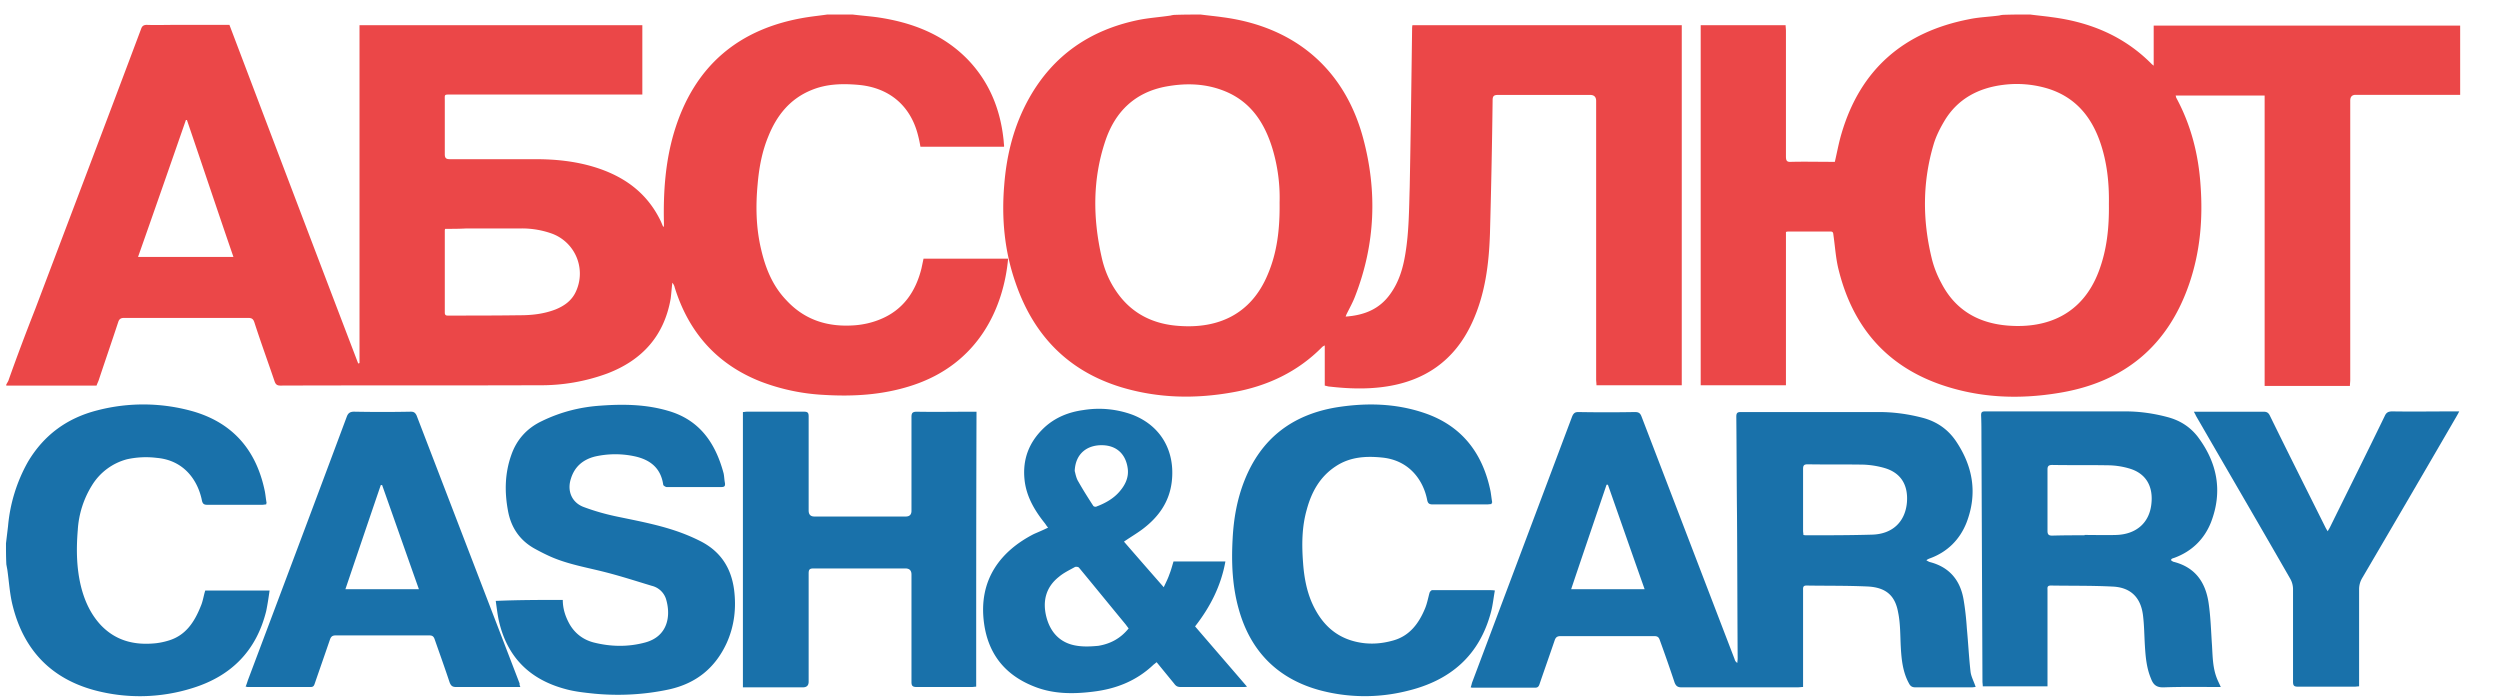
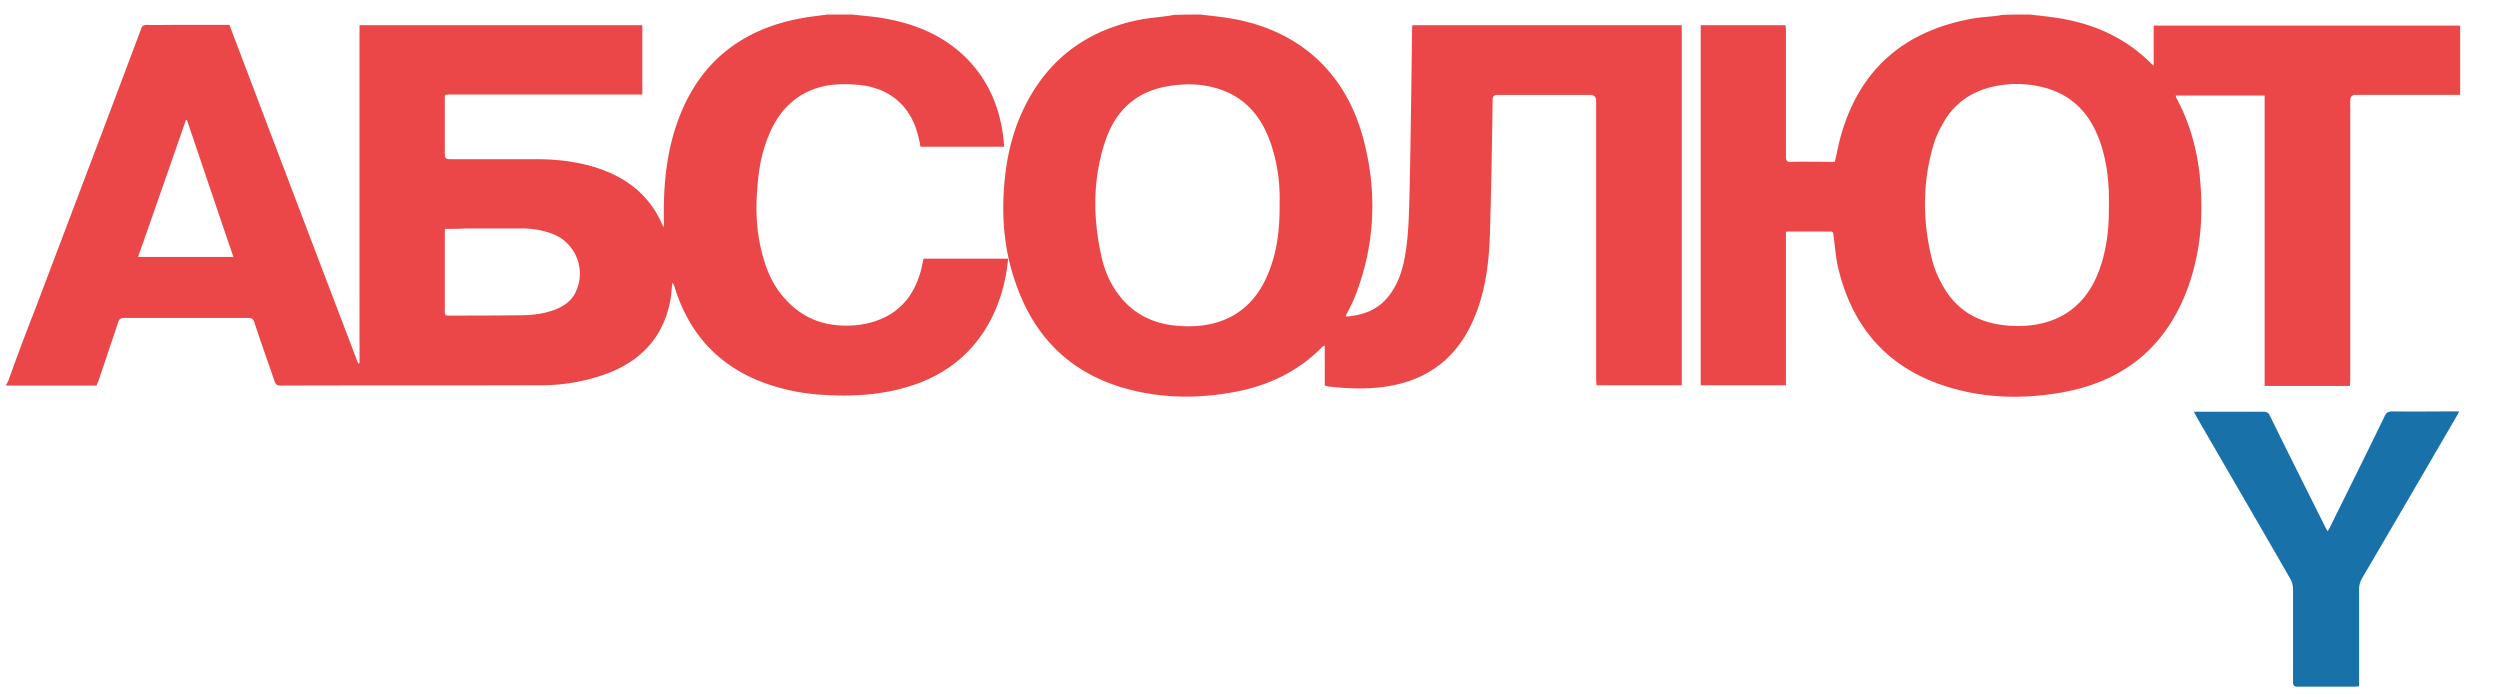
<svg xmlns="http://www.w3.org/2000/svg" width="61" height="17" fill="none">
  <path d="M20.798.354c.197.024.395.04.592.065.847.122 1.612.408 2.22 1.03.519.539.79 1.193.873 1.928.008.057.008.106.016.164v.04h-2.04c-.016-.09-.033-.18-.057-.27-.181-.735-.708-1.176-1.464-1.241-.387-.033-.774-.025-1.144.13-.518.213-.839.613-1.044 1.12-.157.376-.23.776-.264 1.177-.049.53-.04 1.054.083 1.577.107.466.28.899.617 1.25.452.49 1.02.662 1.67.613.213-.016.427-.065.624-.147.56-.229.864-.678 1.004-1.242l.05-.237h2.064c-.107 1.168-.7 2.574-2.377 3.105-.691.22-1.39.262-2.106.22a5.026 5.026 0 0 1-1.554-.326c-1.078-.425-1.76-1.21-2.098-2.296a.252.252 0 0 0-.058-.115c-.016.13-.024.254-.04.384-.157.907-.692 1.504-1.547 1.83a4.662 4.662 0 0 1-1.67.287c-2.105.008-4.203 0-6.309.008-.082 0-.115-.033-.14-.106-.164-.482-.337-.956-.493-1.439-.025-.073-.057-.106-.148-.106H3.031c-.082 0-.123.025-.148.106-.156.474-.32.948-.477 1.422-.016.041-.033.074-.05.123H.153v-.025c.017-.032.033-.057.05-.09.205-.58.427-1.168.658-1.756.863-2.28 1.727-4.552 2.582-6.832.025-.074.066-.098.14-.098.23.008.453 0 .683 0h1.332C6.642 3.36 7.687 6.115 8.74 8.869c.008 0 .024-.009.032-.009V.615h6.901v1.692H11.01c-.181 0-.157-.009-.157.155v1.3c0 .097.033.122.124.122h2.089c.485 0 .962.049 1.423.188.724.22 1.291.62 1.629 1.315.024.05.04.098.065.147.009-.008.017-.008.017-.008v-.09c-.017-.743.033-1.487.247-2.206.485-1.618 1.579-2.55 3.257-2.811.164-.025.32-.041.485-.065h.609zm-9.936 5.23c-.009.024-.009.032-.009.04v2.002c0 .082.05.074.1.074.575 0 1.159 0 1.735-.008.296 0 .584-.033.863-.14.222-.089.403-.22.502-.44a1.04 1.04 0 0 0-.592-1.414 2.16 2.16 0 0 0-.79-.123h-1.308c-.164.009-.329.009-.501.009zm-7.494.686h2.328C5.31 5.15 4.94 4.039 4.561 2.928h-.025C4.15 4.039 3.763 5.15 3.368 6.27zM49.532.354c.181.024.362.04.535.065.938.122 1.768.466 2.443 1.152.008.008.016.008.04.033v-.98h7.478v1.69h-2.55c-.088 0-.132.047-.132.14v6.815c0 .05-.008.098-.008.147h-2.081V2.331h-2.171c.008.025.008.041.016.057.362.67.543 1.39.592 2.141.058.81-.008 1.602-.271 2.378-.518 1.528-1.588 2.42-3.183 2.68-.988.164-1.958.123-2.912-.212-1.333-.474-2.122-1.43-2.46-2.77-.074-.278-.09-.572-.131-.858-.008-.05 0-.098-.074-.098h-1.037c-.016 0-.024.008-.049.008V9.4h-2.08V.615h2.072c0 .04.008.09.008.139v3.064c0 .107.025.14.132.131.32-.008.633 0 .954 0h.107c.057-.245.098-.474.164-.694.46-1.561 1.514-2.477 3.118-2.787.238-.05.493-.057.732-.09a.415.415 0 0 1 .098-.016c.214-.008.428-.008.65-.008zm1.925 4.617c.008-.49-.041-1.006-.214-1.504-.222-.637-.617-1.103-1.283-1.308a2.622 2.622 0 0 0-1.07-.09c-.616.074-1.126.344-1.447.883-.107.18-.206.376-.263.572-.272.915-.272 1.839-.05 2.762.05.213.132.425.239.621.337.654.897.981 1.629 1.038.962.074 1.817-.278 2.212-1.324.198-.523.255-1.062.247-1.65z" fill="#EB4748" />
  <path d="M29.29.354c.18.024.361.04.534.065 1.768.229 2.986 1.267 3.438 2.958.346 1.291.296 2.574-.19 3.833-.057.155-.139.302-.213.45a.56.56 0 0 0-.025.065c.453-.033.823-.18 1.086-.548.214-.294.313-.63.37-.98.09-.54.09-1.087.107-1.635.025-1.283.041-2.558.058-3.84 0-.033 0-.066.008-.107h6.572V9.4h-2.081c0-.05-.008-.098-.008-.14V2.463c0-.098-.05-.147-.148-.147H36.56c-.107 0-.14.024-.14.13a213.836 213.836 0 0 1-.065 3.253c-.025.744-.115 1.479-.436 2.174-.428.931-1.168 1.438-2.172 1.569-.436.057-.872.04-1.3-.009-.04 0-.073-.016-.123-.024v-.98a.263.263 0 0 0-.057.032c-.6.613-1.35.964-2.188 1.111-.913.164-1.818.147-2.715-.122-1.316-.4-2.155-1.283-2.59-2.566-.264-.76-.338-1.553-.272-2.354.058-.76.239-1.479.617-2.149.584-1.03 1.472-1.642 2.632-1.888.271-.057.543-.073.814-.114a.415.415 0 0 1 .1-.016c.213-.008.419-.008.624-.008zm1.932 4.592a4.17 4.17 0 0 0-.173-1.316c-.189-.62-.518-1.135-1.143-1.397-.469-.196-.954-.212-1.447-.123-.765.14-1.25.613-1.49 1.332-.312.932-.304 1.88-.09 2.828.066.302.181.58.354.833.37.548.905.81 1.546.85.93.066 1.744-.27 2.155-1.258.23-.54.296-1.111.288-1.749z" fill="#EB4748" />
-   <path d="m.146 13.257.05-.417a3.888 3.888 0 0 1 .485-1.57c.387-.653.954-1.07 1.695-1.258a4.45 4.45 0 0 1 2.36.033c.979.294 1.53.973 1.728 1.953.016.09.024.18.04.27 0 .008-.008.016-.008.04-.033 0-.065.009-.098.009H5.057c-.082 0-.115-.025-.132-.115-.098-.473-.427-.972-1.102-1.03a2.15 2.15 0 0 0-.724.034 1.43 1.43 0 0 0-.855.637 2.32 2.32 0 0 0-.346 1.087c-.04.482-.032.964.091 1.43.09.335.238.645.477.899.354.367.79.482 1.283.441.115-.008.239-.033.346-.065.436-.123.65-.458.806-.85.05-.115.066-.245.107-.376h1.57c-.024.171-.049.335-.082.498-.238.965-.847 1.586-1.793 1.88a4.274 4.274 0 0 1-2.418.049c-1.061-.294-1.71-.997-1.974-2.051-.074-.286-.09-.589-.132-.883l-.024-.13c-.009-.172-.009-.344-.009-.515zM47.005 13.674c.033.016.058.033.083.04.477.123.74.442.822.908.041.237.066.482.082.719.033.351.05.703.09 1.054.017.123.083.237.124.368-.033 0-.066.008-.09.008h-1.382c-.082 0-.123-.033-.156-.098-.148-.27-.181-.572-.198-.874-.016-.287-.008-.58-.066-.858-.074-.417-.304-.605-.732-.63-.501-.024-1.003-.016-1.505-.024-.09 0-.082.057-.082.114v2.362c-.05 0-.09.008-.132.008h-2.837c-.09 0-.132-.033-.165-.114a38.562 38.562 0 0 0-.362-1.038c-.025-.074-.057-.098-.14-.098h-2.278c-.09 0-.123.032-.148.106-.123.36-.247.71-.37 1.07-.017.05-.041.082-.099.082h-1.53c-.016 0-.025 0-.05-.008.017-.04.025-.082.034-.114l2.443-6.497c.033-.074.065-.106.148-.106.46.008.92.008 1.382 0 .09 0 .131.024.164.114.757 1.97 1.513 3.947 2.27 5.917a.137.137 0 0 0 .066.09c0-.033.008-.074.008-.107-.008-1.16-.008-2.32-.016-3.481-.009-.809-.009-1.61-.017-2.419 0-.09.025-.114.107-.114h3.38c.355 0 .708.049 1.054.139.345.09.617.277.814.564.42.62.535 1.283.263 1.993-.164.417-.469.72-.896.875a.25.25 0 0 0-.066.033c0-.017 0 0-.017.016zm-3.002-.621a.339.339 0 0 0 .09.008c.535 0 1.07 0 1.596-.016.486-.017.798-.31.84-.785.032-.4-.124-.719-.552-.842a2.146 2.146 0 0 0-.51-.081c-.452-.008-.905 0-1.357-.008-.09 0-.115.024-.115.114v1.504c0 .04.008.065.008.106zm-3.874 1.324c-.304-.858-.6-1.708-.896-2.55H39.2c-.288.85-.576 1.692-.864 2.55h1.793zM54.187 16.763c-.477 0-.93-.008-1.382.008-.18.008-.263-.057-.32-.212-.108-.254-.132-.523-.149-.793-.016-.253-.016-.515-.049-.768-.058-.433-.313-.67-.748-.686-.494-.025-.996-.017-1.498-.025-.098 0-.082.057-.082.114v2.346H48.38c0-.041-.008-.082-.008-.123l-.025-5.949c0-.18 0-.36-.008-.54 0-.073.016-.097.099-.097h3.421c.346 0 .691.049 1.028.139.305.081.551.237.74.482.478.637.61 1.332.322 2.083-.165.417-.47.711-.889.867-.025.008-.05.016-.066.024a.112.112 0 0 0-.024.033.247.247 0 0 0 .057.04c.535.132.79.5.864 1.014.05.343.058.686.082 1.03.017.286.017.564.132.833.025.058.05.107.082.18zm-3.323-3.702v-.008c.255 0 .518.008.773 0 .486-.016.806-.294.856-.752.049-.417-.116-.752-.552-.874a1.905 1.905 0 0 0-.526-.074c-.444-.008-.888 0-1.34-.008-.083 0-.116.025-.116.106v1.504c0 .09.033.114.115.114.264-.008.527-.008.79-.008zM23.819 16.755c-.041 0-.074.008-.107.008h-1.349c-.099 0-.123-.033-.123-.123v-2.623c0-.098-.05-.147-.148-.147h-2.238c-.098 0-.123.024-.123.122v2.64c0 .093-.047.139-.14.139h-1.464v-6.717c.033 0 .066-.009.099-.009h1.39c.09 0 .115.025.115.115v2.296c0 .098.046.147.14.147H22.1c.093 0 .14-.046.14-.139v-2.288c0-.098.024-.13.131-.13.444.008.897 0 1.34 0h.116c-.008 2.239-.008 4.47-.008 6.709zM13.732 14.638c0 .22.066.416.173.604.132.221.33.368.576.433.42.107.847.115 1.267 0 .534-.147.633-.629.502-1.062a.484.484 0 0 0-.346-.319c-.378-.114-.757-.237-1.143-.335-.444-.114-.897-.188-1.325-.376a4.954 4.954 0 0 1-.361-.18c-.387-.204-.61-.53-.683-.956-.082-.449-.074-.898.082-1.34.132-.384.387-.662.749-.833.452-.22.929-.343 1.43-.376.552-.041 1.103-.033 1.638.123.781.22 1.168.792 1.365 1.528.016.073.016.155.033.237.008.073-.008.098-.09.098h-1.333c-.025 0-.074-.033-.082-.05-.058-.416-.321-.62-.708-.702a2.249 2.249 0 0 0-.962.008c-.288.074-.494.245-.584.54-.099.302.025.588.32.694.264.098.527.172.799.229.584.122 1.176.229 1.727.457.099.041.19.082.288.131.502.245.773.646.847 1.193.058.45.008.891-.181 1.308-.28.605-.74.98-1.398 1.128-.6.13-1.218.163-1.826.106-.239-.025-.486-.05-.716-.115-.88-.237-1.423-.792-1.62-1.675-.033-.155-.05-.31-.074-.474.559-.024 1.094-.024 1.636-.024zM25.574 12.873c-.033-.032-.05-.065-.074-.098-.255-.318-.461-.662-.502-1.078-.05-.499.115-.916.477-1.259.271-.253.6-.384.962-.433a2.375 2.375 0 0 1 1.193.114c.7.27 1.045.891.962 1.627-.057.498-.32.866-.707 1.16-.14.106-.296.196-.46.31.312.36.633.728.97 1.112.058-.123.107-.22.14-.319.04-.098.066-.204.099-.31H29.9c-.107.596-.37 1.111-.74 1.585.42.49.839.972 1.267 1.471-.042.008-.066.008-.09.008h-1.53c-.075 0-.116-.024-.157-.082l-.428-.523c-.033.025-.05.041-.074.058-.42.4-.921.596-1.489.662-.468.057-.93.057-1.373-.107-.732-.27-1.168-.784-1.275-1.56-.148-1.08.42-1.774 1.217-2.182.115-.05.23-.098.346-.156zm1.965 2.46c-.032-.04-.049-.065-.074-.098-.378-.458-.756-.923-1.135-1.381-.016-.024-.082-.033-.107-.016-.131.073-.271.139-.386.237-.32.253-.403.596-.305.98.1.384.346.646.757.703.165.025.337.016.51 0 .296-.049.543-.18.74-.425zm-1.316-3.84c.017.056.033.17.09.26.116.205.24.401.363.59.008.015.057.032.082.015.214-.081.42-.196.568-.375.14-.164.222-.352.189-.564-.05-.343-.272-.548-.617-.556-.362-.008-.658.196-.675.63zM36.393 12.3c-.04 0-.074.008-.115.008h-1.316c-.09 0-.123-.024-.14-.114-.09-.458-.42-.964-1.102-1.03-.395-.04-.781-.016-1.127.213-.387.253-.592.629-.707 1.054-.124.433-.124.874-.09 1.316.024.326.082.653.213.956.206.466.527.817 1.045.948.32.081.633.065.946-.025.403-.114.625-.425.773-.784.05-.123.074-.254.107-.376.008-.025.04-.066.066-.066h1.414c.025 0 .058 0 .115.008-.032.172-.049.344-.09.507-.28 1.079-.995 1.692-2.056 1.945a4.247 4.247 0 0 1-2.147-.024c-1.028-.287-1.678-.965-1.958-1.978-.156-.556-.18-1.128-.148-1.708.025-.49.107-.964.288-1.422.403-1.021 1.16-1.61 2.254-1.79.724-.114 1.44-.098 2.138.14.913.31 1.423.98 1.612 1.904.017.09.025.187.042.277-.009.008-.017.017-.017.041zM12.697 16.763h-1.571c-.09 0-.124-.033-.156-.115-.116-.351-.24-.694-.363-1.046-.024-.073-.057-.098-.131-.098H8.189c-.082 0-.115.033-.14.107-.123.359-.246.71-.37 1.07-.016.049-.033.082-.098.082H6.043c-.017 0-.025-.009-.05-.009.025-.057.041-.114.058-.163.806-2.141 1.612-4.282 2.41-6.423.033-.09.082-.123.18-.123.461.009.922.009 1.383 0 .074 0 .107.025.14.09l2.516 6.546c-.008.016 0 .04.017.082zm-2.476-2.387c-.304-.857-.6-1.7-.897-2.54h-.033c-.287.84-.575 1.69-.863 2.54h1.793z" fill="#1971AA" />
  <path d="M53.531 10.046h1.703c.074 0 .115.024.148.09.444.907.897 1.806 1.349 2.713a.926.926 0 0 0 .066.114c.024-.049.049-.082.066-.122.444-.9.888-1.79 1.324-2.689.04-.09.09-.114.189-.114.502.008.995 0 1.497 0h.132a1.645 1.645 0 0 1-.066.122 989.867 989.867 0 0 1-2.303 3.947.533.533 0 0 0-.074.27v2.37c-.041 0-.074.008-.115.008h-1.374c-.099 0-.123-.025-.123-.123V14.37a.522.522 0 0 0-.066-.245c-.765-1.333-1.538-2.656-2.303-3.98-.009-.025-.025-.05-.05-.098z" fill="#1971AA" />
</svg>